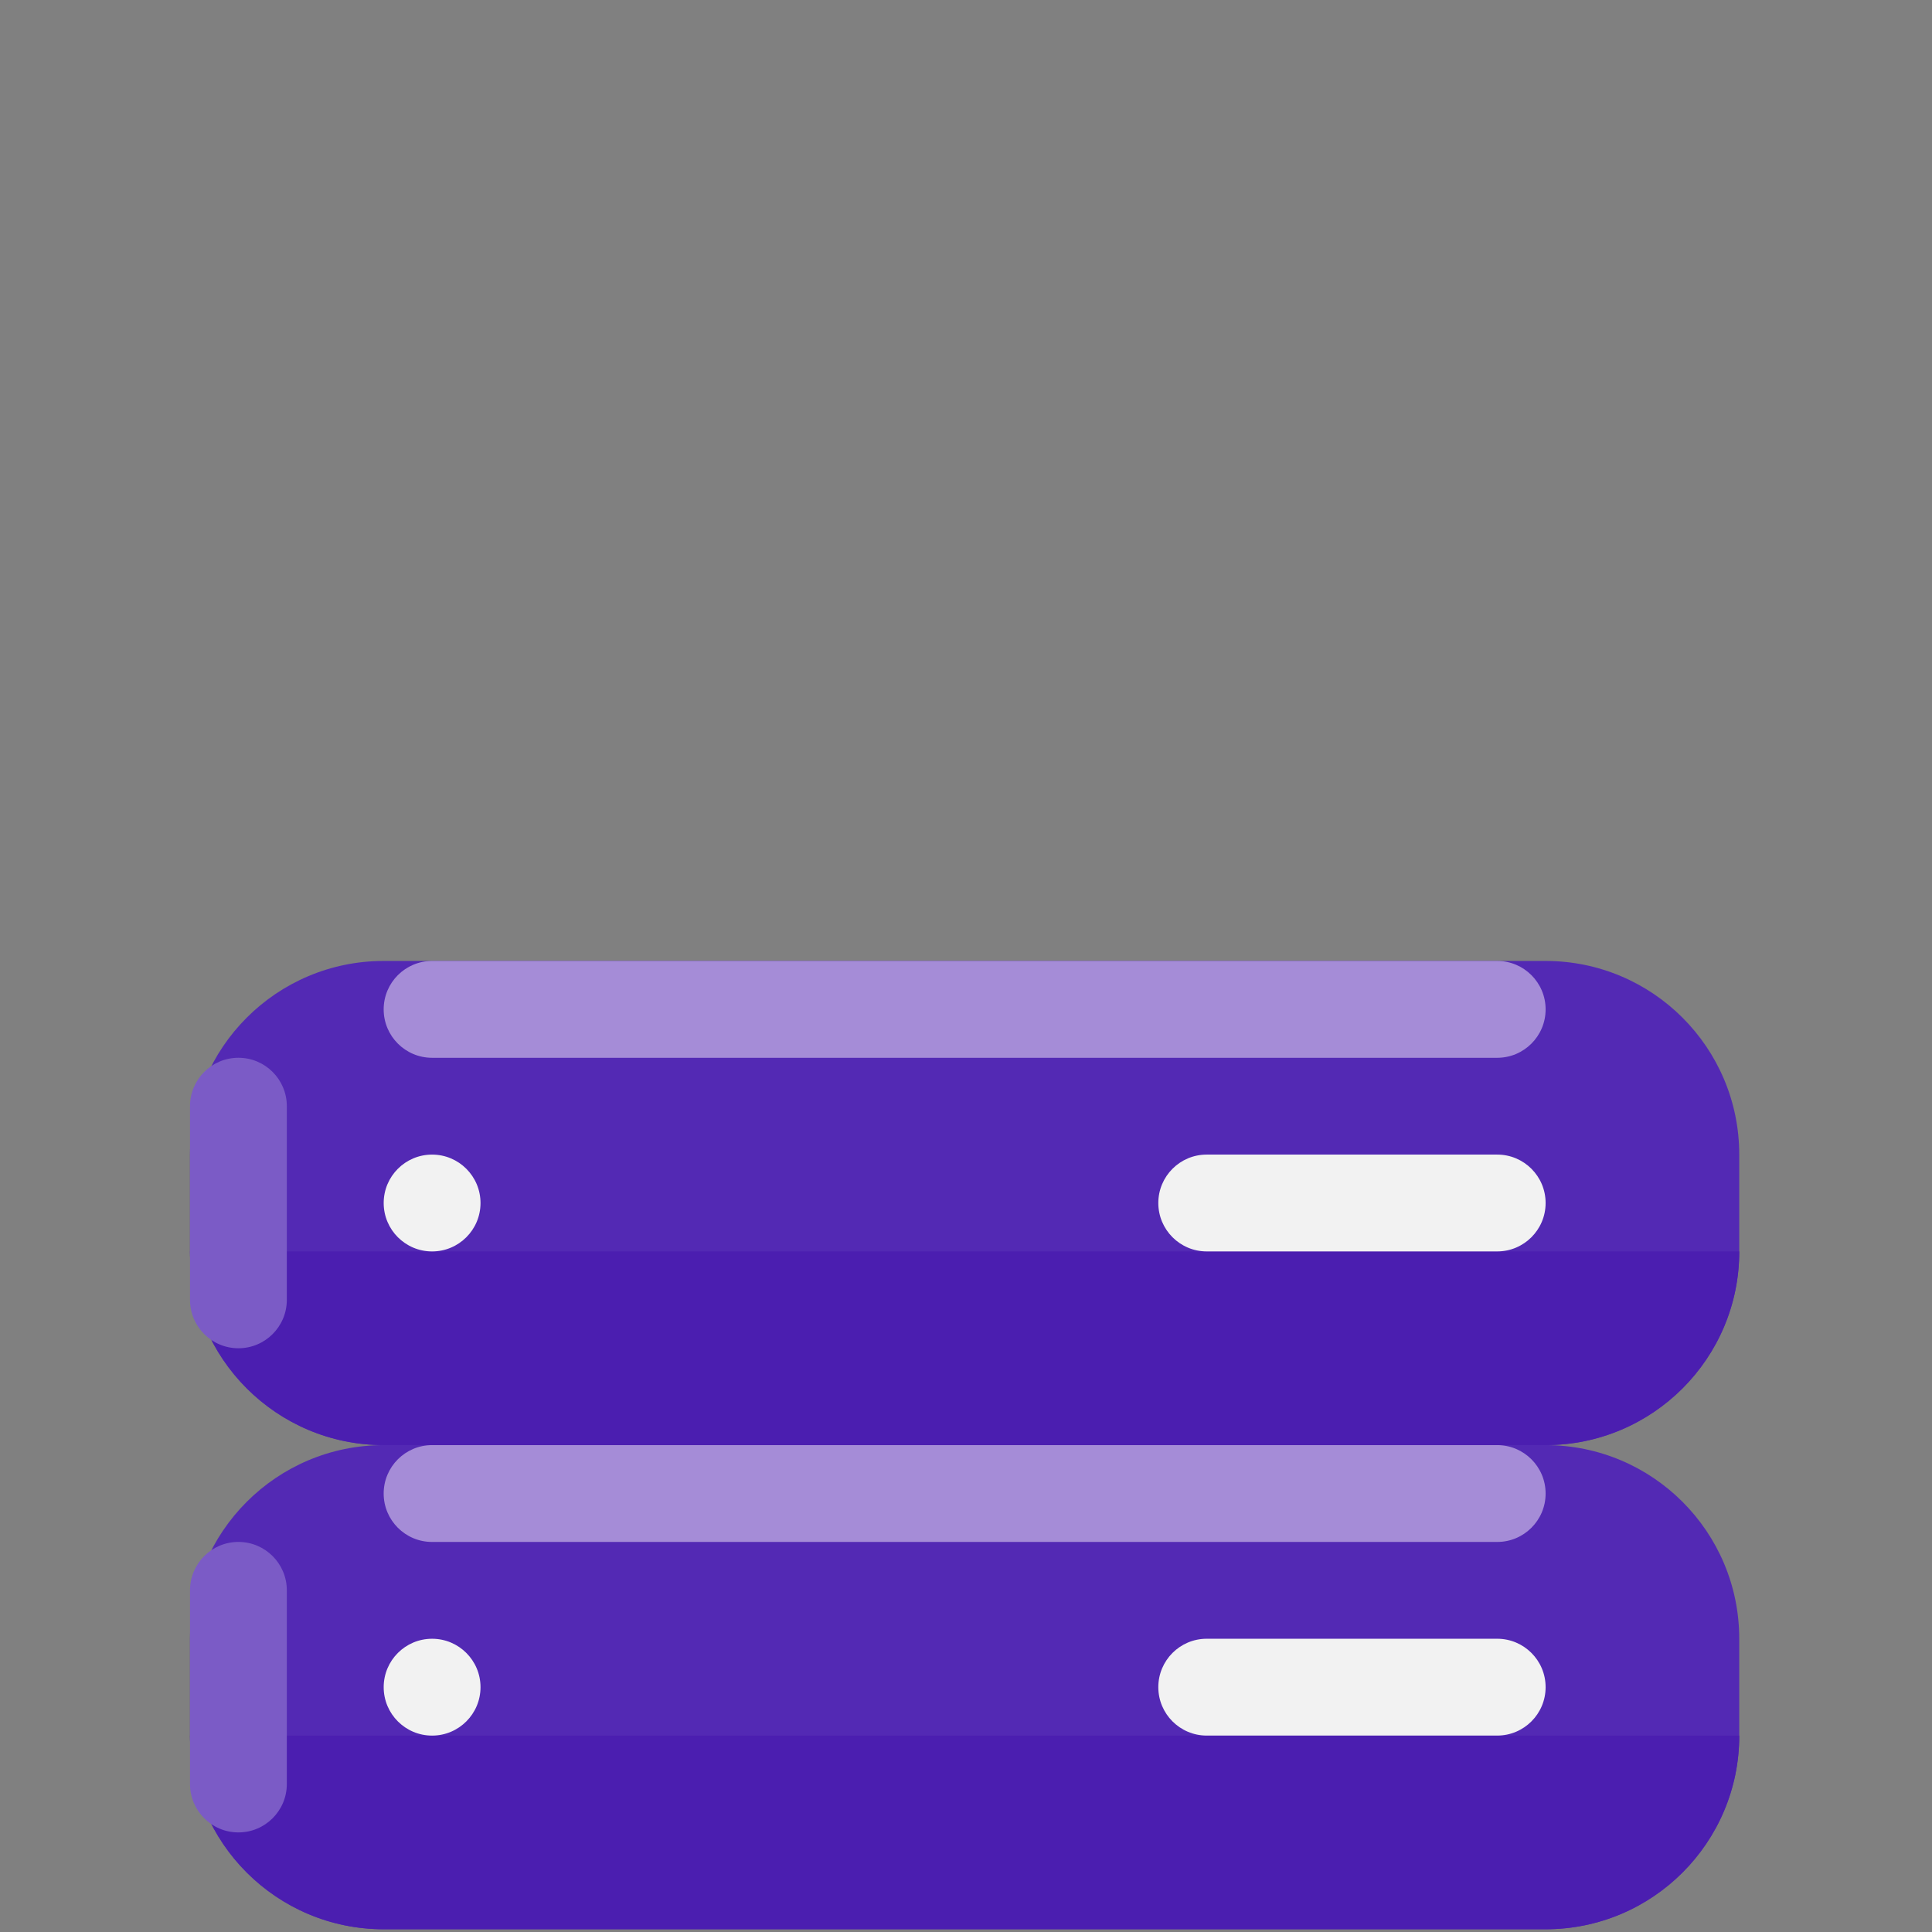
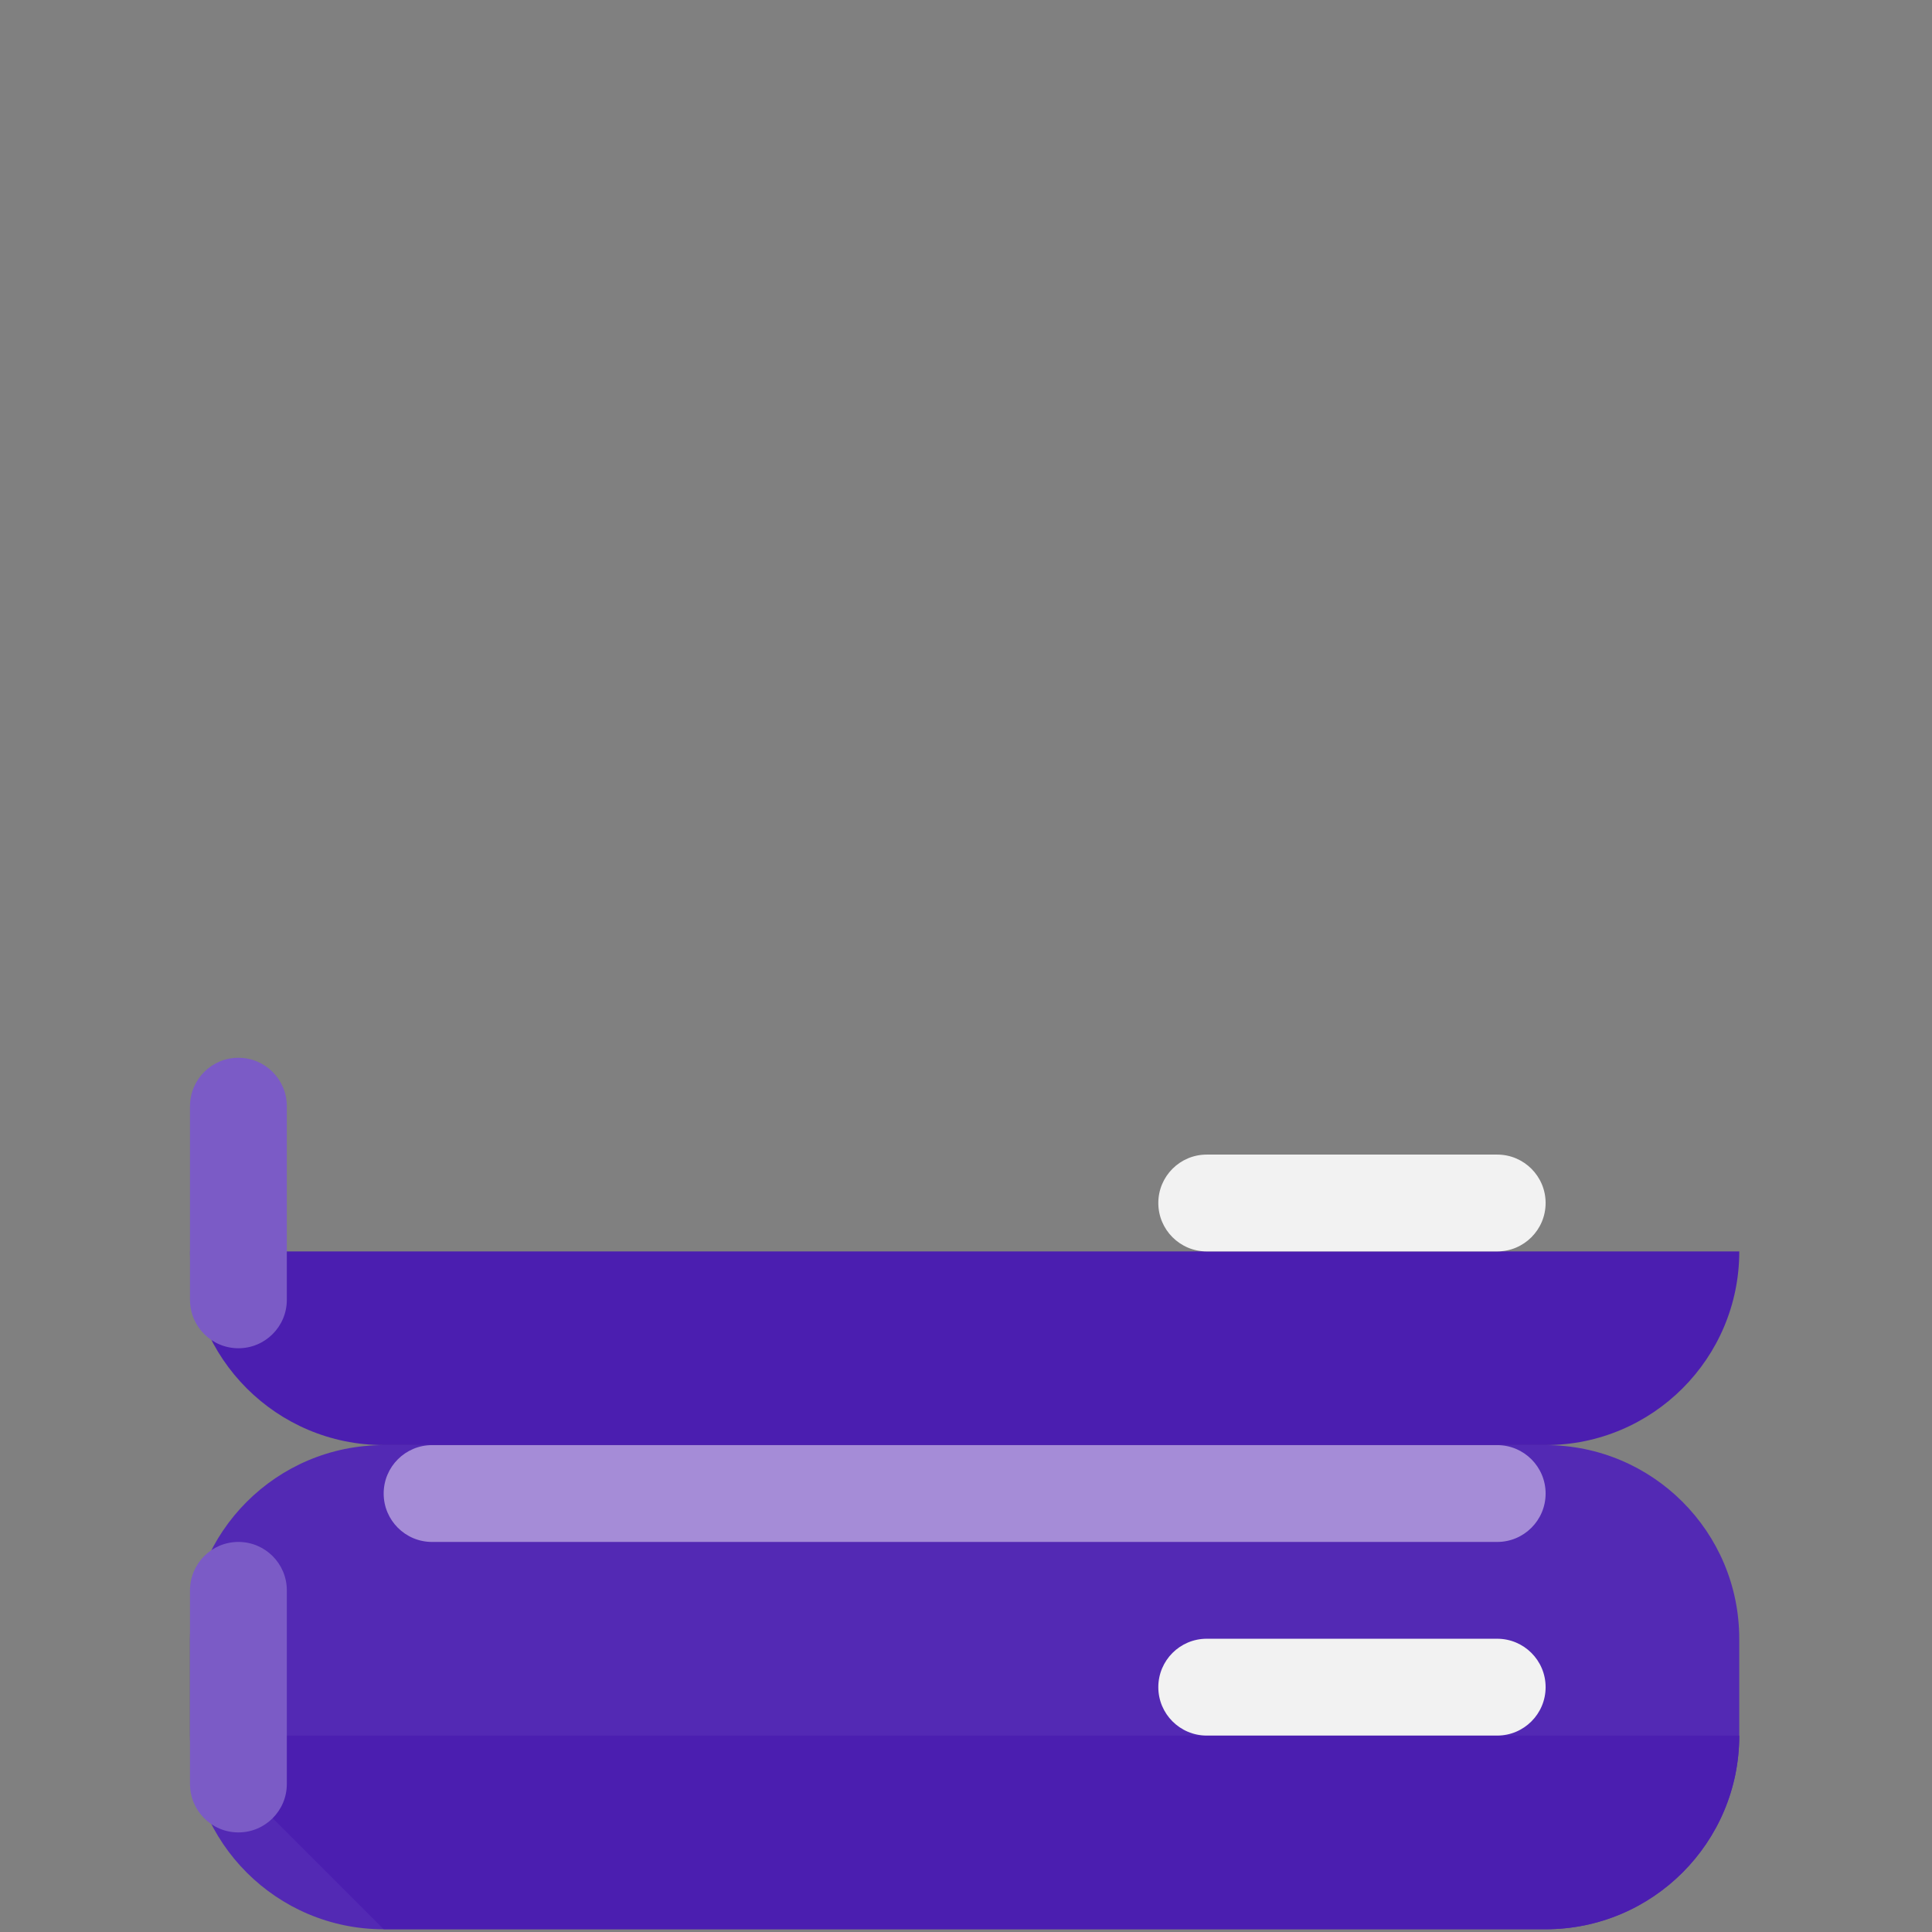
<svg xmlns="http://www.w3.org/2000/svg" width="100%" height="100%" viewBox="0 0 470 470" version="1.1" xml:space="preserve" style="fill-rule:evenodd;clip-rule:evenodd;stroke-linejoin:round;stroke-miterlimit:2;">
  <rect x="0" y="0" width="470" height="470" fill="#808080" stroke="none" />
  <g>
    <g>
      <path d="M93.333,351.555L375.996,351.555C402.015,351.555 423.108,372.648 423.108,398.667L423.108,422.225C423.108,448.244 402.015,469.337 375.996,469.337L93.333,469.337C67.314,469.337 46.222,448.244 46.222,422.225L46.222,398.667C46.222,372.647 67.314,351.555 93.333,351.555Z" style="fill:rgb(83,41,180);fill-rule:nonzero;" />
-       <path d="M46.226,422.218C46.226,422.219 423.115,422.218 423.115,422.218C423.115,448.236 402.024,469.329 376.004,469.329L93.336,469.329C67.318,469.329 46.226,448.237 46.226,422.218Z" style="fill:rgb(75,30,176);fill-rule:nonzero;" />
-       <circle cx="105.118" cy="410.441" r="11.778" style="fill:rgb(242,242,242);" />
+       <path d="M46.226,422.218C46.226,422.219 423.115,422.218 423.115,422.218C423.115,448.236 402.024,469.329 376.004,469.329L93.336,469.329Z" style="fill:rgb(75,30,176);fill-rule:nonzero;" />
      <path d="M293.563,398.659L364.226,398.659C370.73,398.659 376.004,403.933 376.004,410.437C376.004,416.942 370.73,422.215 364.226,422.215L293.563,422.215C287.059,422.215 281.785,416.942 281.785,410.437C281.785,403.932 287.059,398.659 293.563,398.659Z" style="fill:rgb(242,242,242);fill-rule:nonzero;" />
      <path d="M105.115,351.555L364.226,351.555C370.73,351.555 376.004,356.829 376.004,363.333C376.004,369.838 370.73,375.112 364.226,375.112L105.115,375.112C98.61,375.112 93.336,369.838 93.336,363.333C93.336,356.828 98.61,351.555 105.115,351.555Z" style="fill:rgb(165,140,215);fill-rule:nonzero;" />
      <path d="M58,375.107C64.504,375.107 69.777,380.381 69.777,386.885L69.777,433.996C69.777,440.501 64.503,445.774 58,445.774C51.495,445.774 46.222,440.501 46.222,433.996L46.222,386.885C46.222,380.381 51.495,375.107 58,375.107Z" style="fill:rgb(123,91,198);fill-rule:nonzero;" />
    </g>
    <g>
-       <path d="M93.333,233.773L375.996,233.773C402.015,233.773 423.108,254.866 423.108,280.885L423.108,304.444C423.108,330.462 402.015,351.555 375.996,351.555L93.333,351.555C67.314,351.555 46.222,330.462 46.222,304.444L46.222,280.885C46.222,254.865 67.314,233.773 93.333,233.773Z" style="fill:rgb(83,41,180);fill-rule:nonzero;" />
      <path d="M46.226,304.436C46.226,304.437 423.115,304.436 423.115,304.436C423.115,330.455 402.024,351.547 376.004,351.547L93.336,351.547C67.318,351.547 46.226,330.456 46.226,304.436Z" style="fill:rgb(75,30,176);fill-rule:nonzero;" />
-       <circle cx="105.118" cy="292.659" r="11.778" style="fill:rgb(242,242,242);" />
      <path d="M293.563,280.877L364.226,280.877C370.73,280.877 376.004,286.151 376.004,292.655C376.004,299.16 370.73,304.434 364.226,304.434L293.563,304.434C287.059,304.434 281.785,299.16 281.785,292.655C281.785,286.15 287.059,280.877 293.563,280.877Z" style="fill:rgb(242,242,242);fill-rule:nonzero;" />
-       <path d="M105.115,233.773L364.226,233.773C370.73,233.773 376.004,239.047 376.004,245.552C376.004,252.056 370.73,257.33 364.226,257.33L105.115,257.33C98.61,257.33 93.336,252.056 93.336,245.552C93.336,239.046 98.61,233.773 105.115,233.773Z" style="fill:rgb(165,140,215);fill-rule:nonzero;" />
      <path d="M58,257.325C64.504,257.325 69.777,262.599 69.777,269.104L69.777,316.214C69.777,322.719 64.503,327.992 58,327.992C51.495,327.992 46.222,322.719 46.222,316.214L46.222,269.104C46.222,262.599 51.495,257.325 58,257.325Z" style="fill:rgb(123,91,198);fill-rule:nonzero;" />
    </g>
  </g>
</svg>